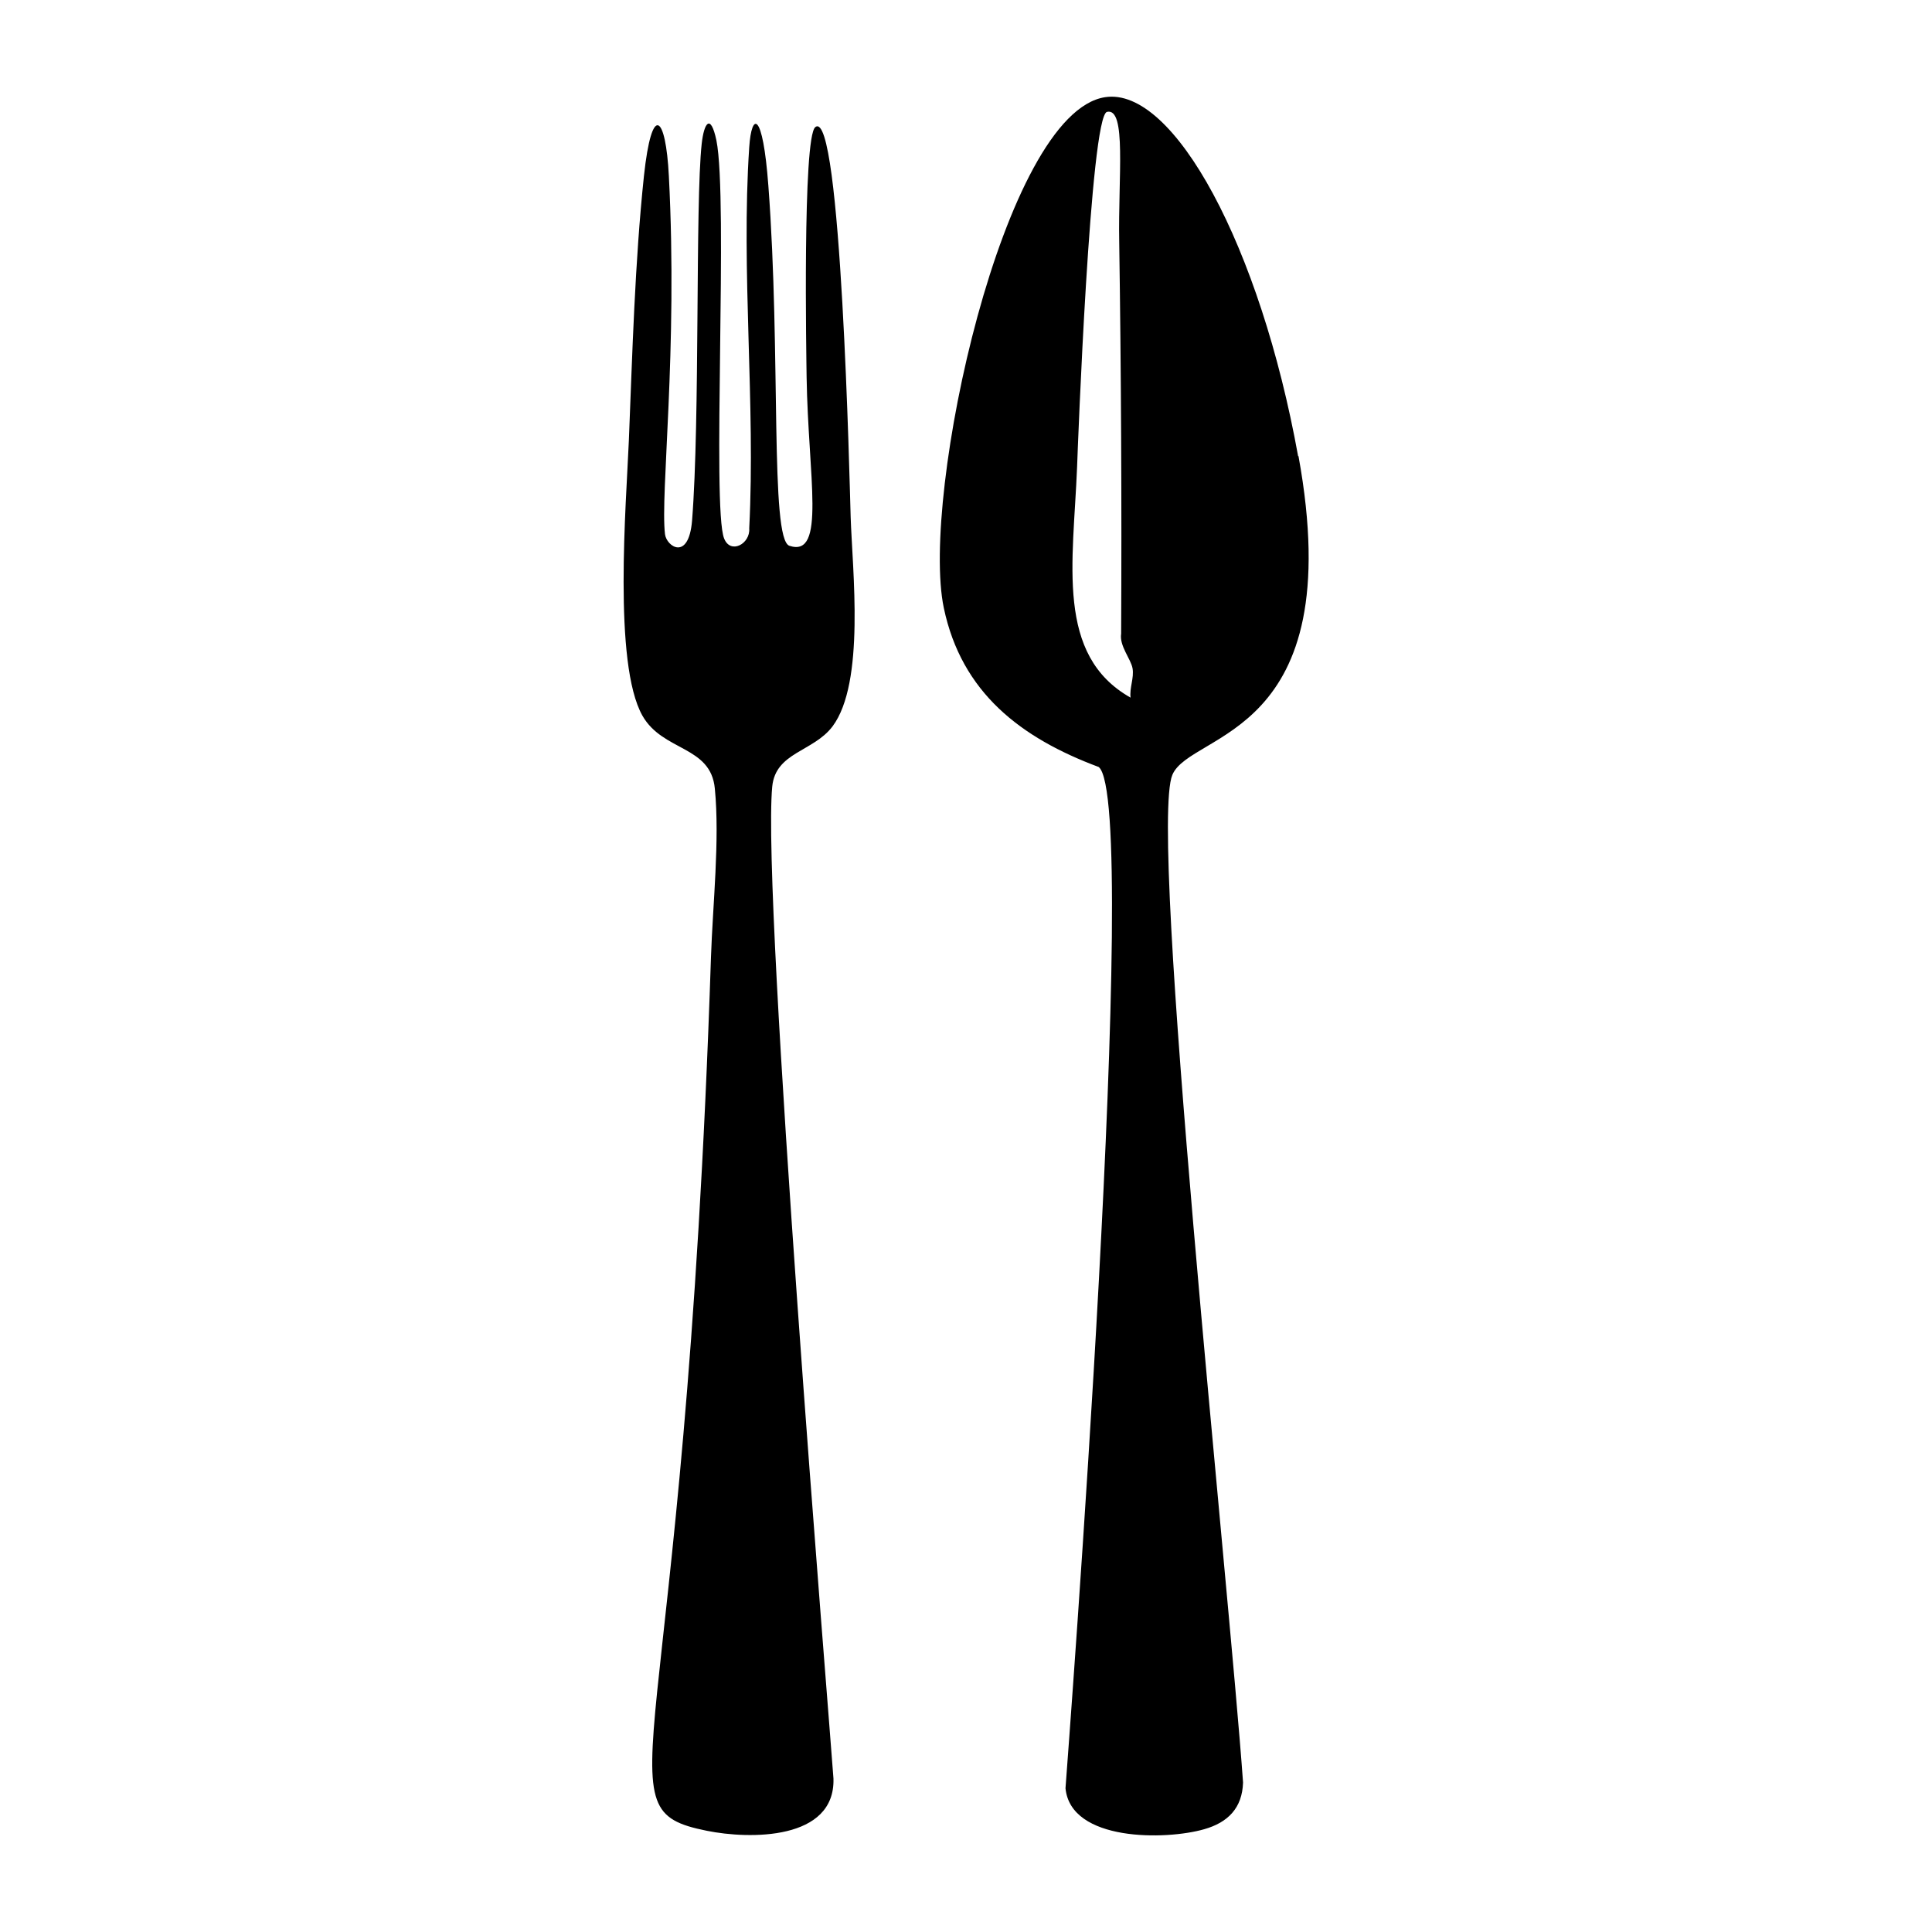
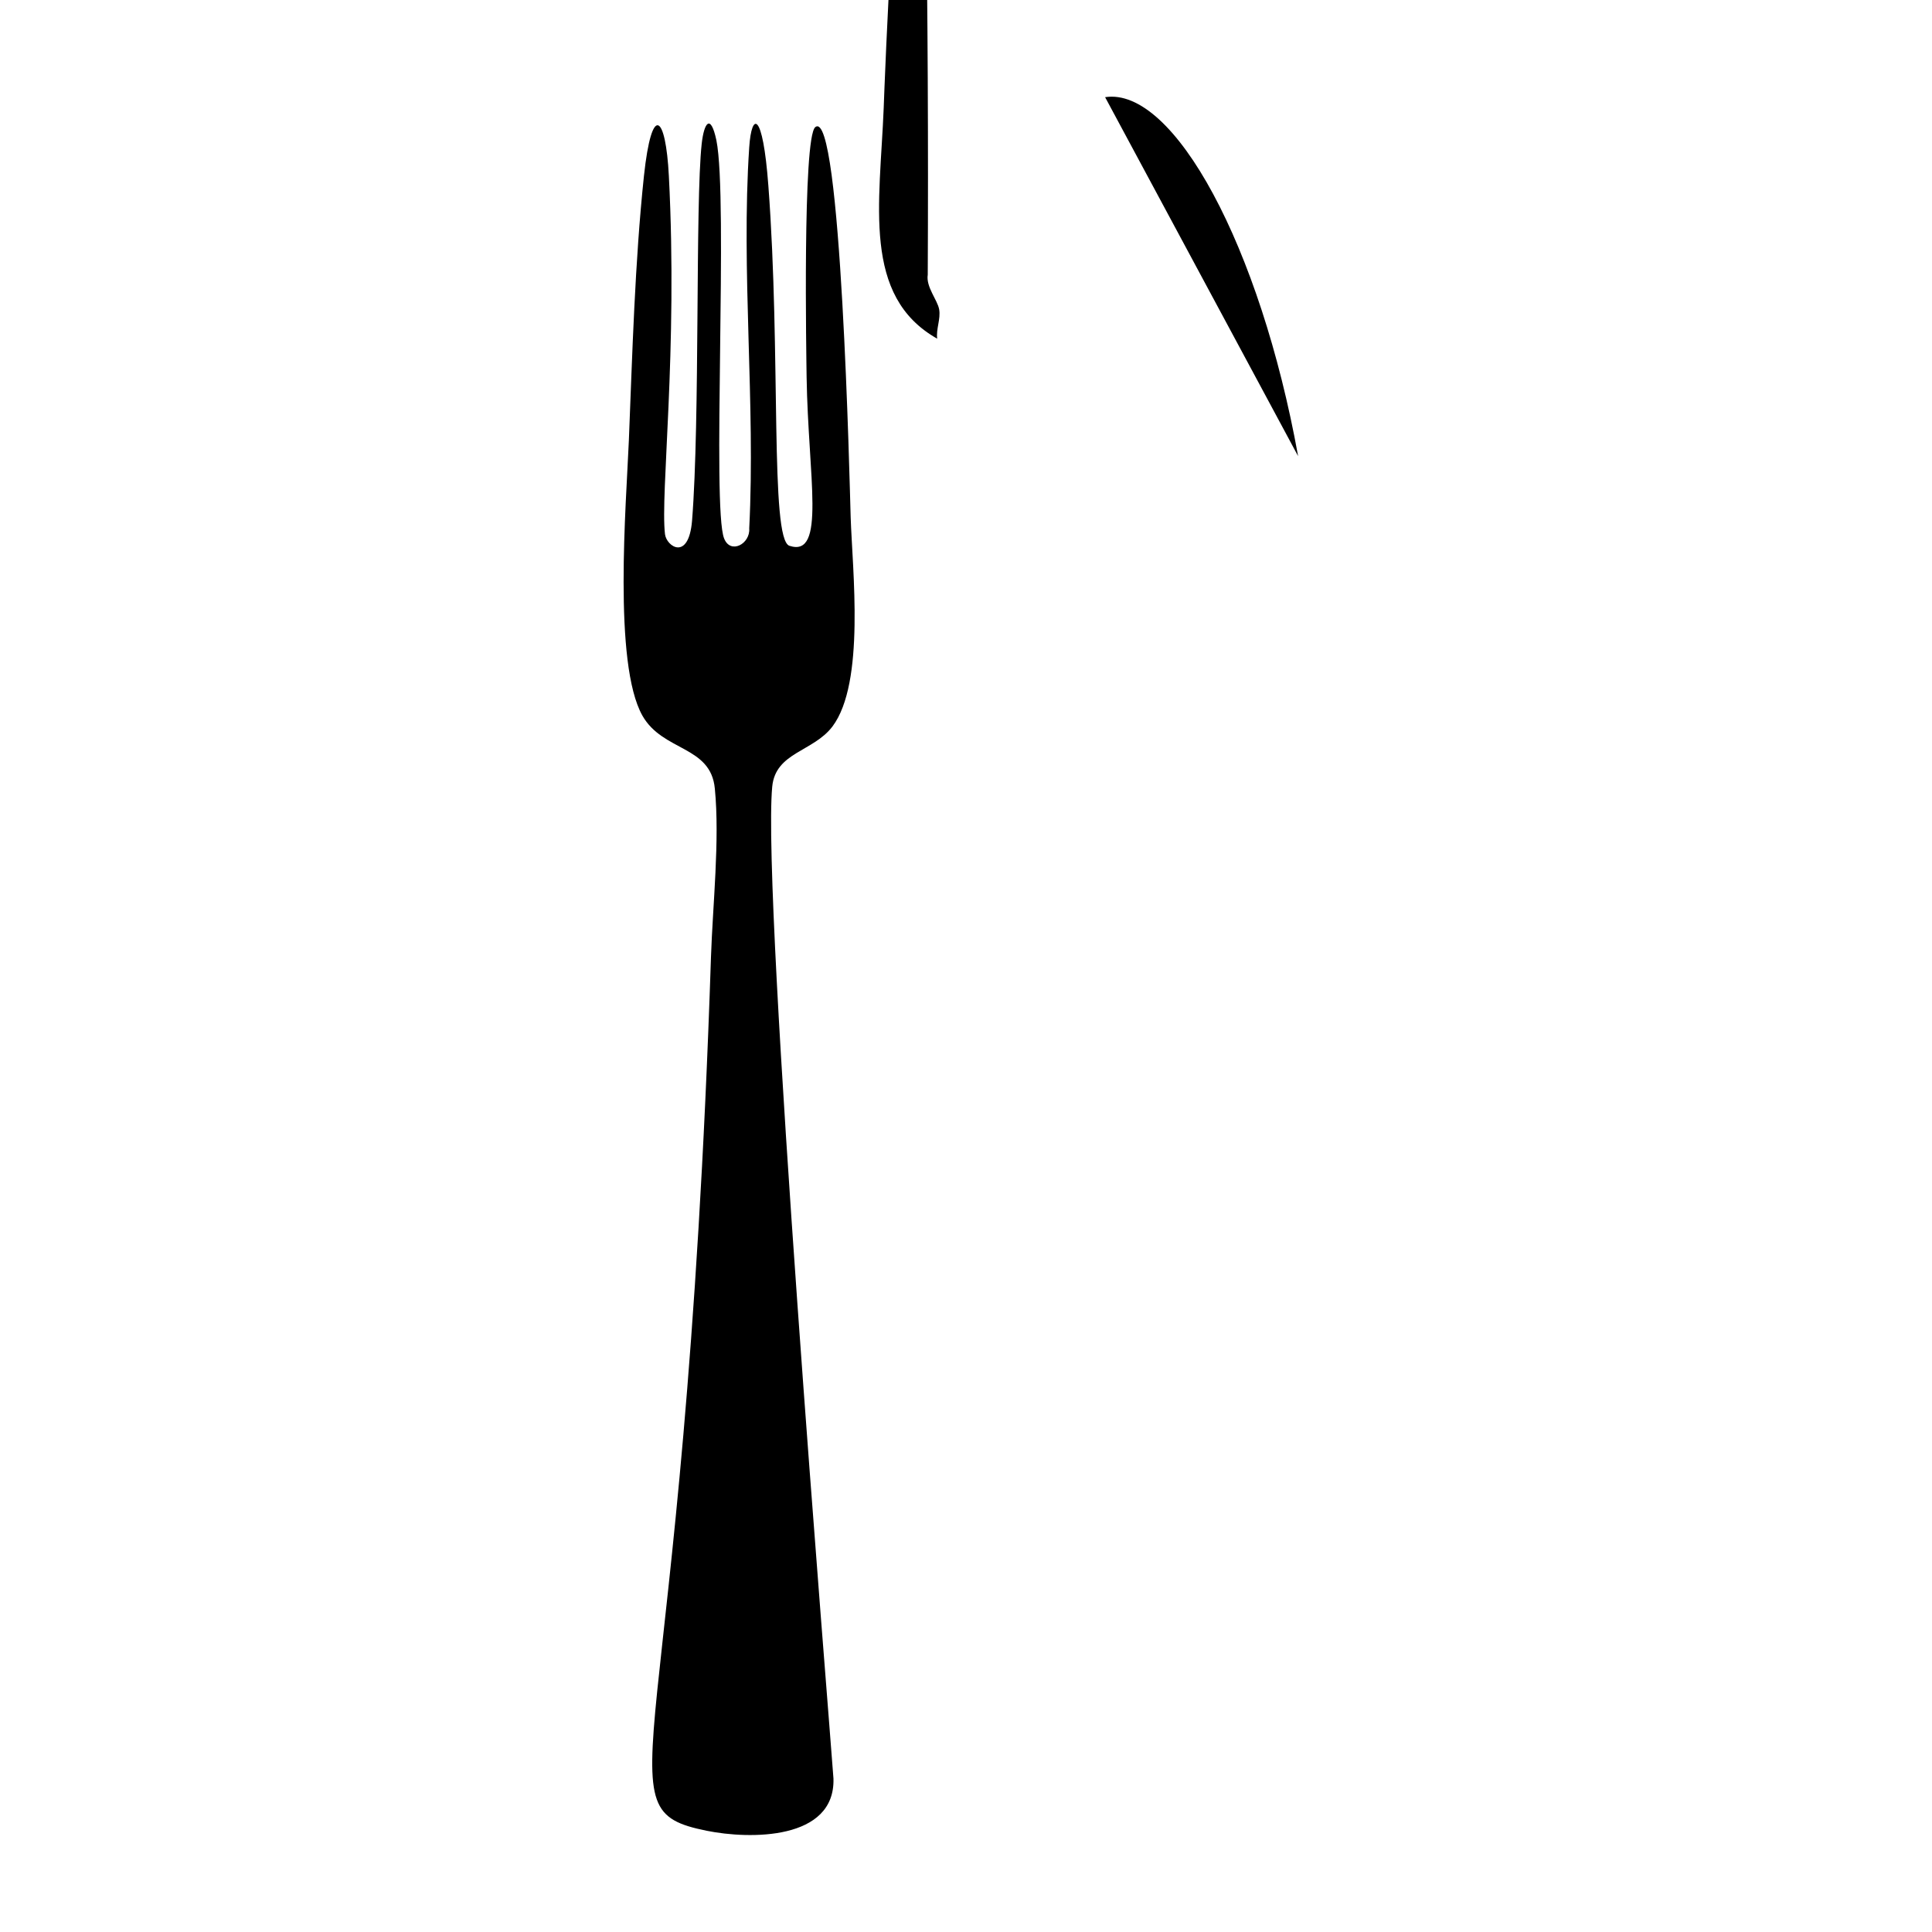
<svg xmlns="http://www.w3.org/2000/svg" viewBox="0 0 1000 1000">
-   <path d="M430.9 376c17-22.7 10.3-80.7 9.4-108.4-.5-16.1-4.9-212.5-18.3-201.8-6.7 5.3-4.6 121-4.5 129.4.8 51.7 10.2 93.6-8.9 87.3-10.2-3.4-4.3-99-10.9-186.4-2.9-39-8.7-38.1-9.9-19.9-4.3 64 3.3 132.8 0 197.3.6 8-9.7 13.6-13 5.2-6.4-15.7 2.2-175.4-4-206.1-3-14.1-6.4-9.1-7.6 1.8-3.4 31-.8 142.3-5 195.2-1.8 21-13.2 13.3-14 6.9-2.5-21 6.7-94.6 2-185.4-1.6-31.6-8.8-38.3-12.9 0-4.7 44.5-6 92-7.8 136.8-1.4 33-8.2 115.5 7 142.5 10.6 18.7 35.4 15.4 37.5 37.8 2.6 26.6-1.1 60.2-2 87.2-13.9 422-59.6 440.6-2.2 452.2 22.2 4.5 66.5 5 65.6-27-2-28.6-37.2-455.5-31.7-513.4 1.7-17.9 21.2-18 31.2-31.2m241-139.9C652.3 127.6 607.6 44.8 572 50.3c-52.7 8-95.6 206.4-83.5 264.3 9.2 44 40 67.4 80.2 82.4 22.1 18.3-16.1 512.7-17.2 528.6 2.7 27.7 52 26.9 71.8 21.2 12.3-3.5 19.7-11 20.1-24.2-7.3-102.6-49-491.8-36.6-521.5 9.4-22.6 91.9-19 65.3-165m-86.9 125c-39-22-29.7-69.7-27.7-119.4.3-9 6.8-181.9 15.5-183.8 10.2-2.3 5.7 33.8 6.3 67q1.5 101.5 1 203.1c-1 6.3 5 13 5.9 17.9.9 5-1.7 10.2-1 15.3" />
+   <path d="M430.9 376c17-22.7 10.3-80.7 9.4-108.4-.5-16.1-4.9-212.5-18.3-201.8-6.7 5.3-4.6 121-4.5 129.4.8 51.7 10.2 93.6-8.9 87.3-10.2-3.4-4.3-99-10.9-186.4-2.9-39-8.7-38.1-9.9-19.9-4.3 64 3.3 132.8 0 197.3.6 8-9.7 13.6-13 5.2-6.4-15.7 2.2-175.4-4-206.1-3-14.1-6.4-9.1-7.6 1.8-3.4 31-.8 142.3-5 195.2-1.8 21-13.2 13.3-14 6.9-2.5-21 6.7-94.6 2-185.4-1.6-31.6-8.8-38.3-12.9 0-4.7 44.5-6 92-7.8 136.8-1.4 33-8.2 115.5 7 142.5 10.6 18.7 35.4 15.4 37.5 37.8 2.6 26.6-1.1 60.2-2 87.2-13.9 422-59.6 440.6-2.2 452.2 22.2 4.5 66.5 5 65.6-27-2-28.6-37.2-455.5-31.7-513.4 1.7-17.9 21.2-18 31.2-31.2m241-139.9C652.3 127.6 607.6 44.8 572 50.3m-86.9 125c-39-22-29.7-69.7-27.7-119.4.3-9 6.8-181.9 15.5-183.8 10.2-2.3 5.7 33.8 6.3 67q1.5 101.5 1 203.1c-1 6.3 5 13 5.9 17.9.9 5-1.7 10.2-1 15.3" />
</svg>